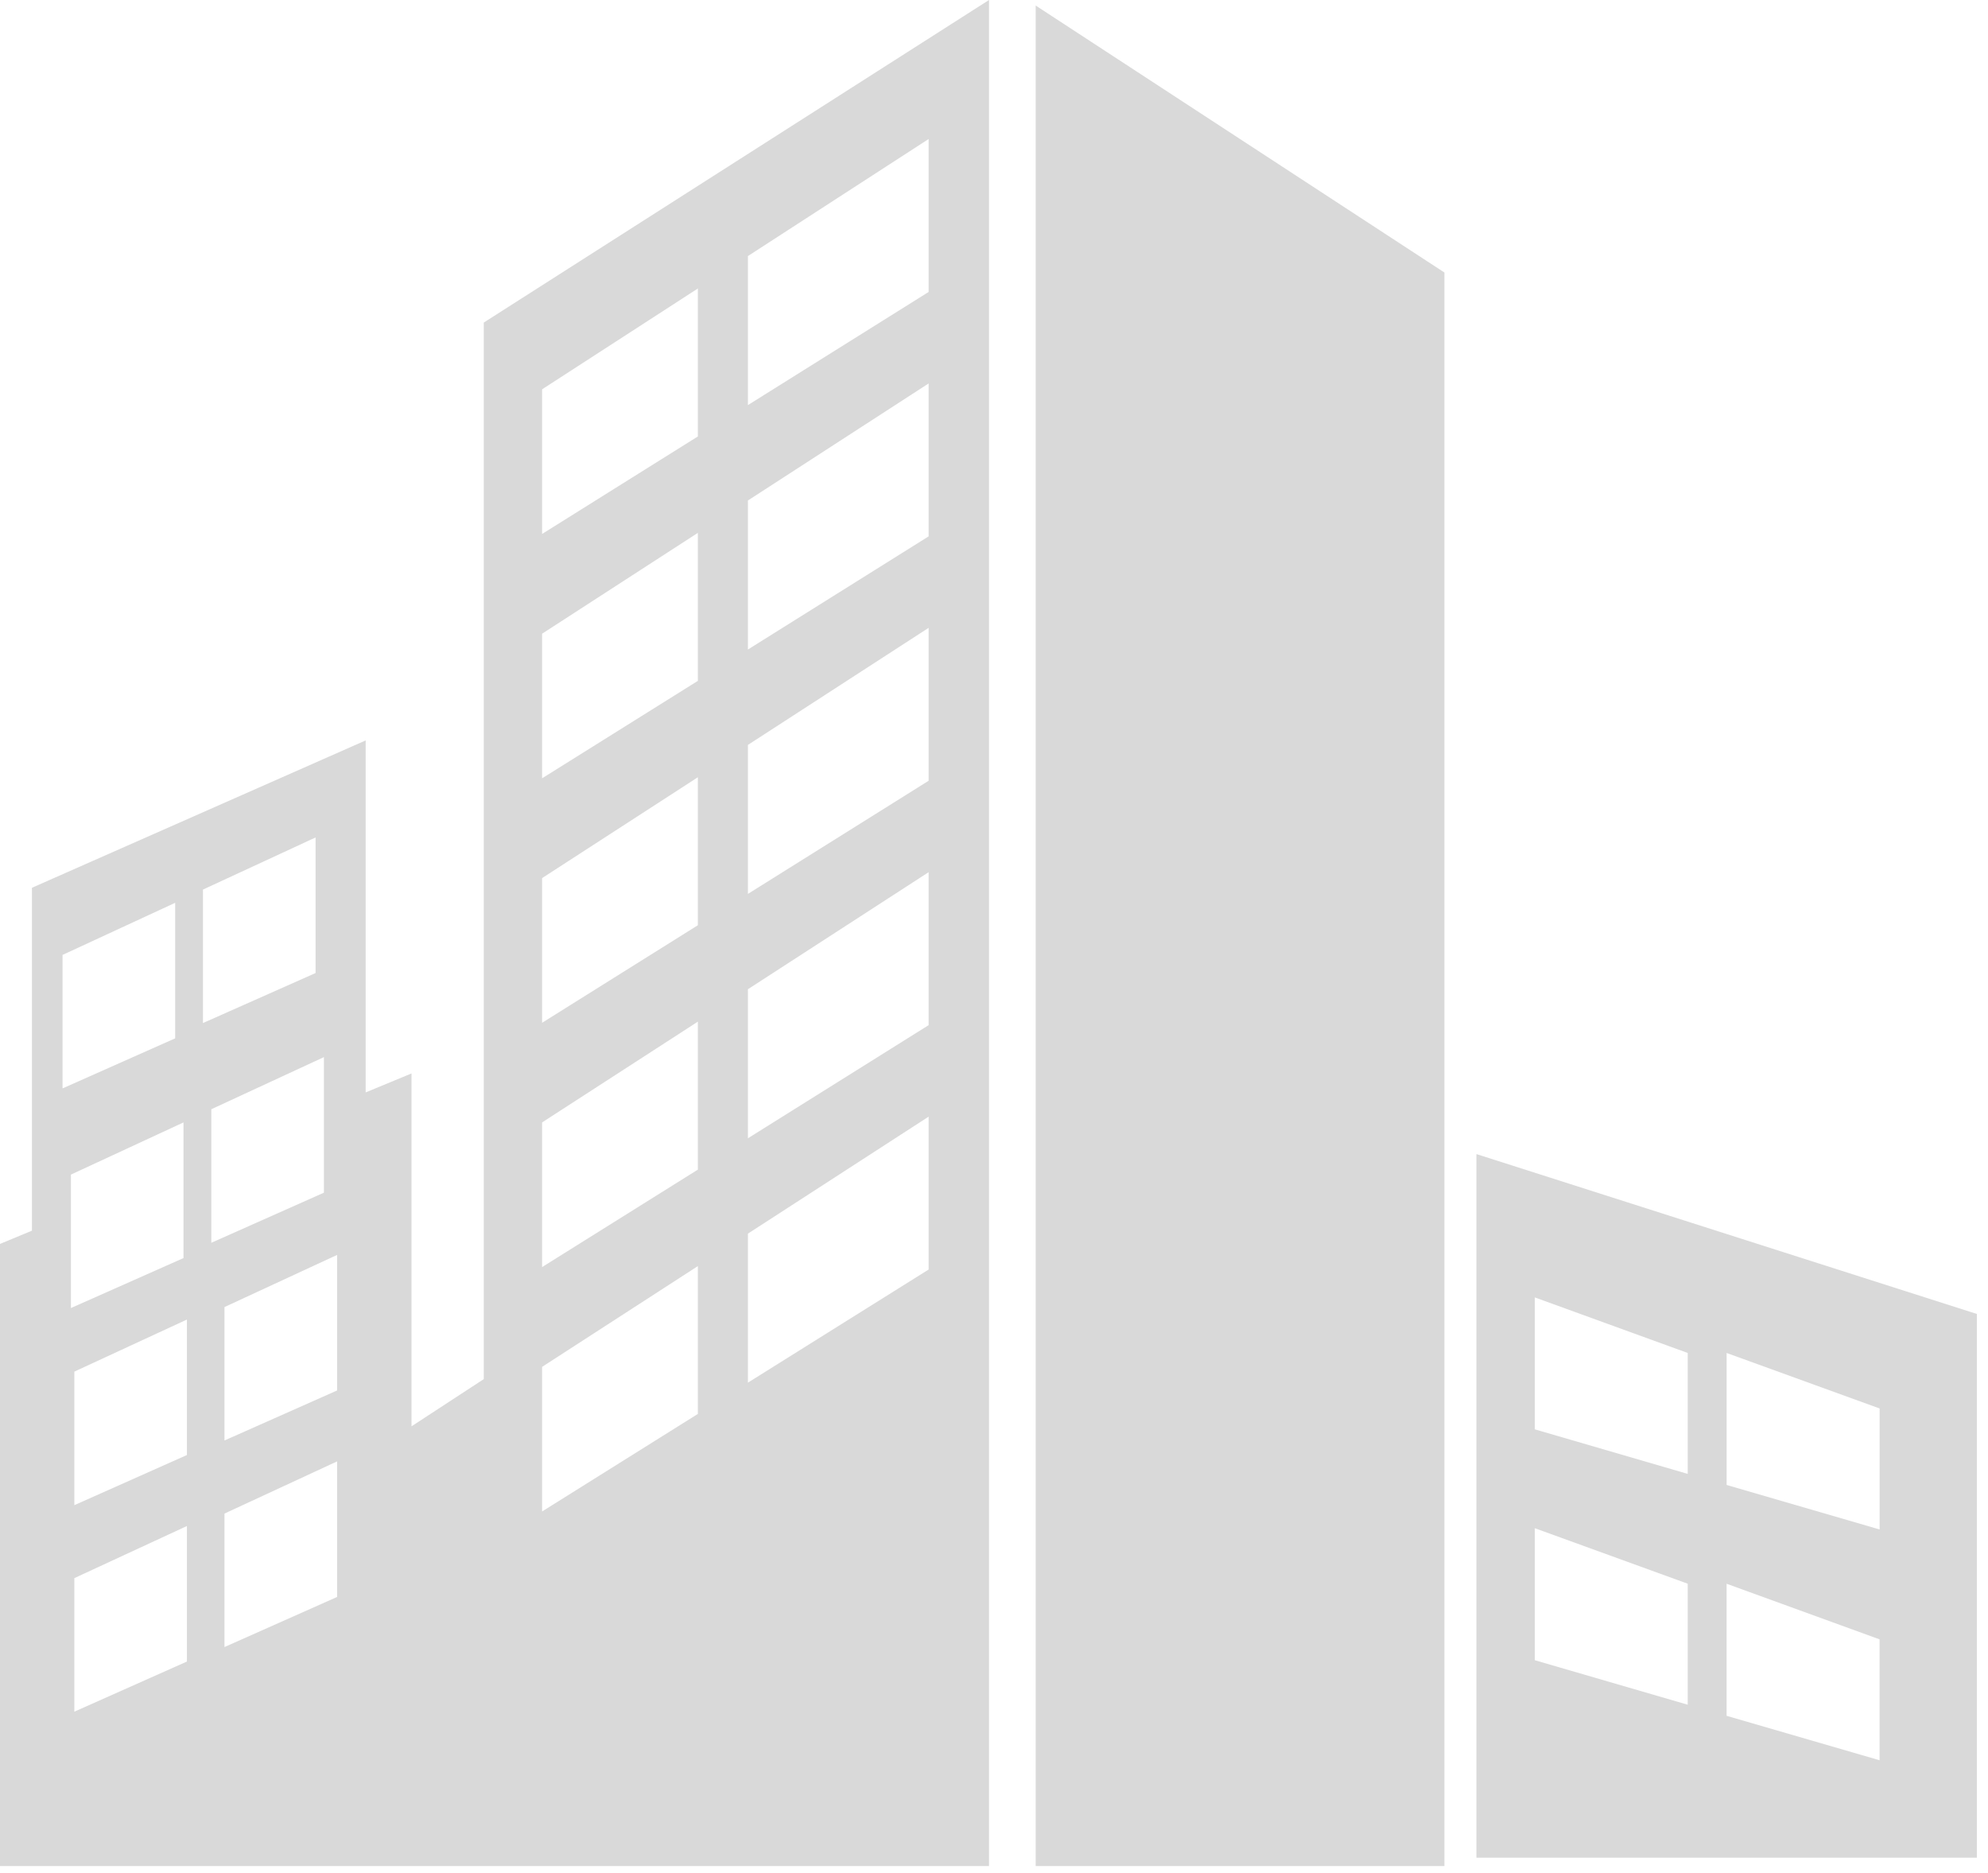
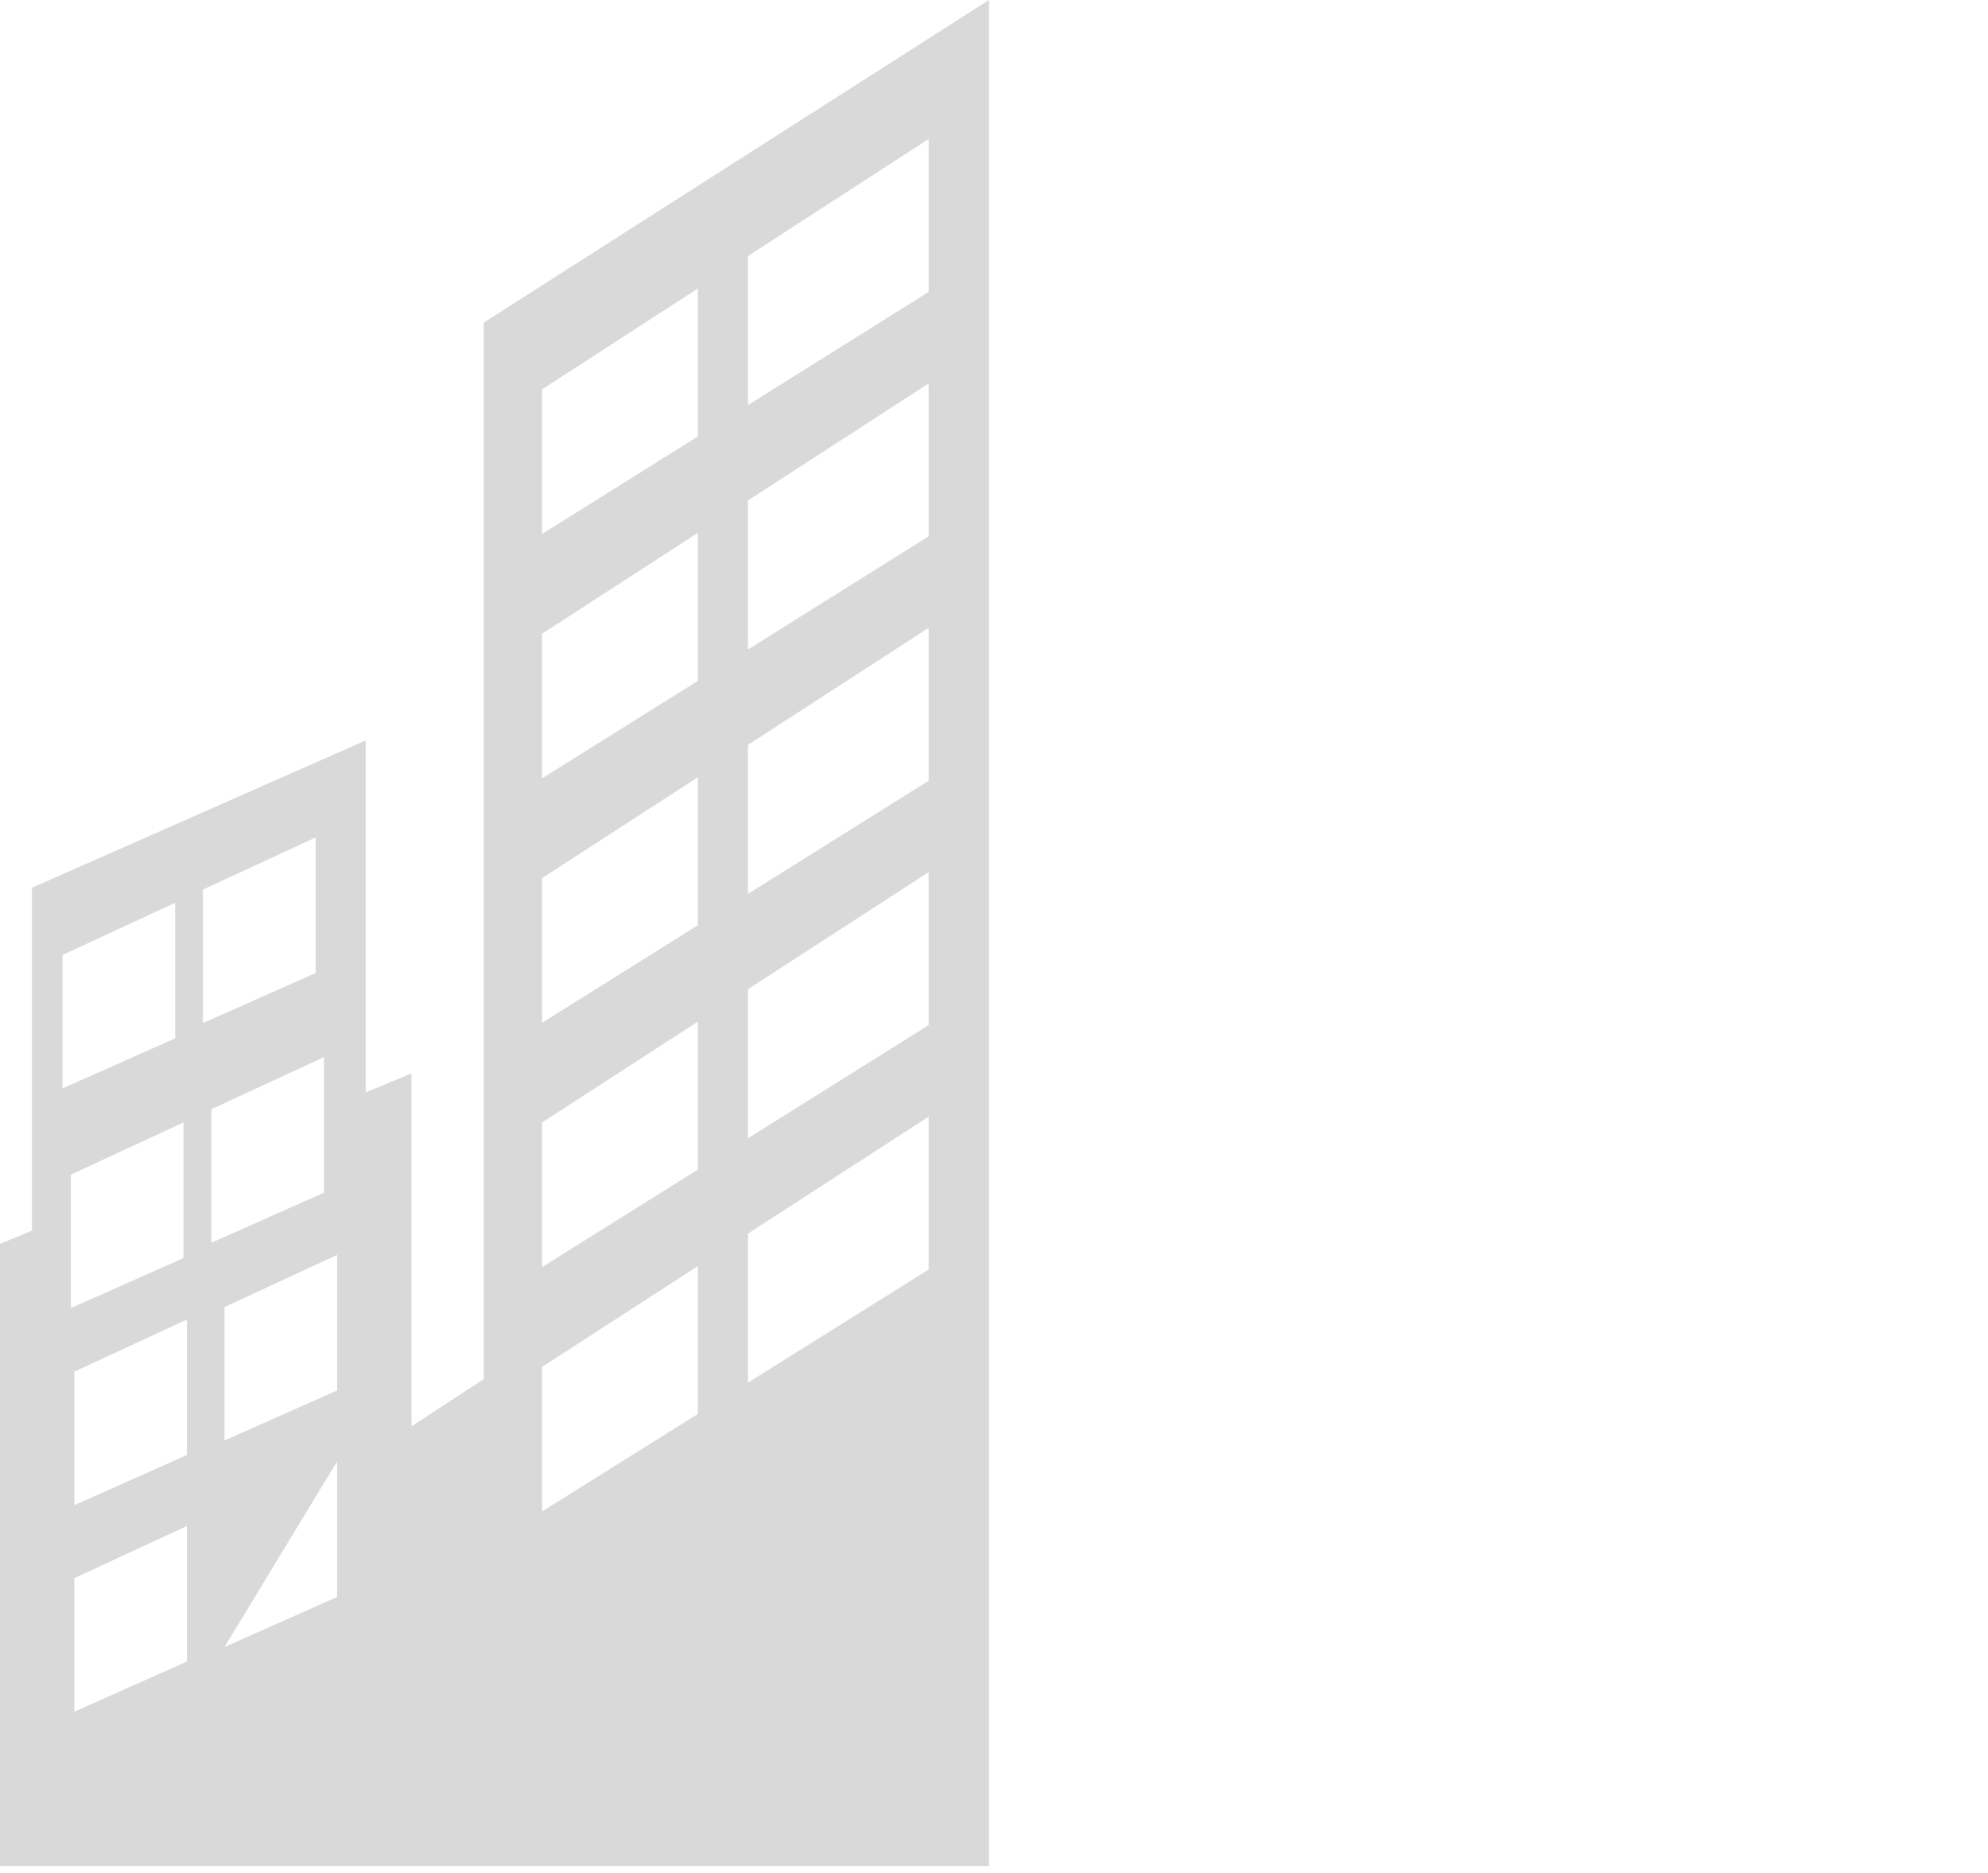
<svg xmlns="http://www.w3.org/2000/svg" width="121" height="114" viewBox="0 0 121 114" fill="none">
-   <path d="M63.037 0.337L87.915 16.585V113.559H63.037V0.337Z" fill="#D9D9D9" />
-   <path d="M89.863 70.232V113.05H120.323V79.962L89.863 70.232ZM102.723 103.741L93.417 101.033V92.999L102.723 96.377V103.741ZM102.723 89.694L93.417 86.983V78.954L102.723 82.335V89.694ZM114.4 107.121L105.089 104.416V96.379L114.4 99.763V107.121ZM114.4 93.075L105.091 90.368V82.335L114.404 85.713V93.075H114.4Z" fill="#D9D9D9" />
-   <path d="M29.445 19.63V83.926L25.047 86.799V65.325L22.257 66.479V45.058L1.944 54.026V74.893L0 75.699V113.559H60.196V0L29.445 19.63ZM3.807 58.112L10.662 54.94V63.189L3.807 66.235V58.112ZM4.316 71.481L11.169 68.305V76.56L4.316 79.602V71.481ZM11.377 101.114L4.524 104.165V96.038L11.377 92.866V101.114ZM11.377 88.546L4.524 91.598V83.471L11.377 80.301V88.546ZM12.353 54.136L19.208 50.963V59.214L12.353 62.258V54.136ZM12.862 67.503L19.715 64.331V72.581L12.862 75.63V67.503ZM20.518 97.183L13.663 100.232V92.109L20.518 88.933V97.183ZM20.518 84.617L13.663 87.661V79.542L20.518 76.368V84.617ZM42.475 86.046L32.995 91.981V83.181L42.475 77.049V86.046ZM42.475 71.178L32.995 77.109V68.305L42.475 62.173V71.178ZM42.475 56.306L32.995 62.242V53.437L42.475 47.3V56.306ZM42.475 41.435L32.995 47.364V38.564L42.475 32.428V41.435ZM42.475 26.561L32.995 32.494V23.692L42.475 17.557V26.561ZM56.521 77.258L45.522 84.142V75.073L56.521 67.954V77.258ZM56.521 62.386L45.522 69.271V60.2L56.521 53.077V62.386ZM56.521 47.514L45.522 54.399V45.332L56.521 38.207V47.514ZM56.521 32.641L45.522 39.527V30.457L56.521 23.335V32.641ZM56.521 17.767L45.522 24.652V15.583L56.521 8.46V17.767Z" fill="#D9D9D9" />
+   <path d="M29.445 19.63V83.926L25.047 86.799V65.325L22.257 66.479V45.058L1.944 54.026V74.893L0 75.699V113.559H60.196V0L29.445 19.63ZM3.807 58.112L10.662 54.94V63.189L3.807 66.235V58.112ZM4.316 71.481L11.169 68.305V76.56L4.316 79.602V71.481ZM11.377 101.114L4.524 104.165V96.038L11.377 92.866V101.114ZM11.377 88.546L4.524 91.598V83.471L11.377 80.301V88.546ZM12.353 54.136L19.208 50.963V59.214L12.353 62.258V54.136ZM12.862 67.503L19.715 64.331V72.581L12.862 75.63V67.503ZM20.518 97.183L13.663 100.232L20.518 88.933V97.183ZM20.518 84.617L13.663 87.661V79.542L20.518 76.368V84.617ZM42.475 86.046L32.995 91.981V83.181L42.475 77.049V86.046ZM42.475 71.178L32.995 77.109V68.305L42.475 62.173V71.178ZM42.475 56.306L32.995 62.242V53.437L42.475 47.3V56.306ZM42.475 41.435L32.995 47.364V38.564L42.475 32.428V41.435ZM42.475 26.561L32.995 32.494V23.692L42.475 17.557V26.561ZM56.521 77.258L45.522 84.142V75.073L56.521 67.954V77.258ZM56.521 62.386L45.522 69.271V60.2L56.521 53.077V62.386ZM56.521 47.514L45.522 54.399V45.332L56.521 38.207V47.514ZM56.521 32.641L45.522 39.527V30.457L56.521 23.335V32.641ZM56.521 17.767L45.522 24.652V15.583L56.521 8.46V17.767Z" fill="#D9D9D9" />
</svg>